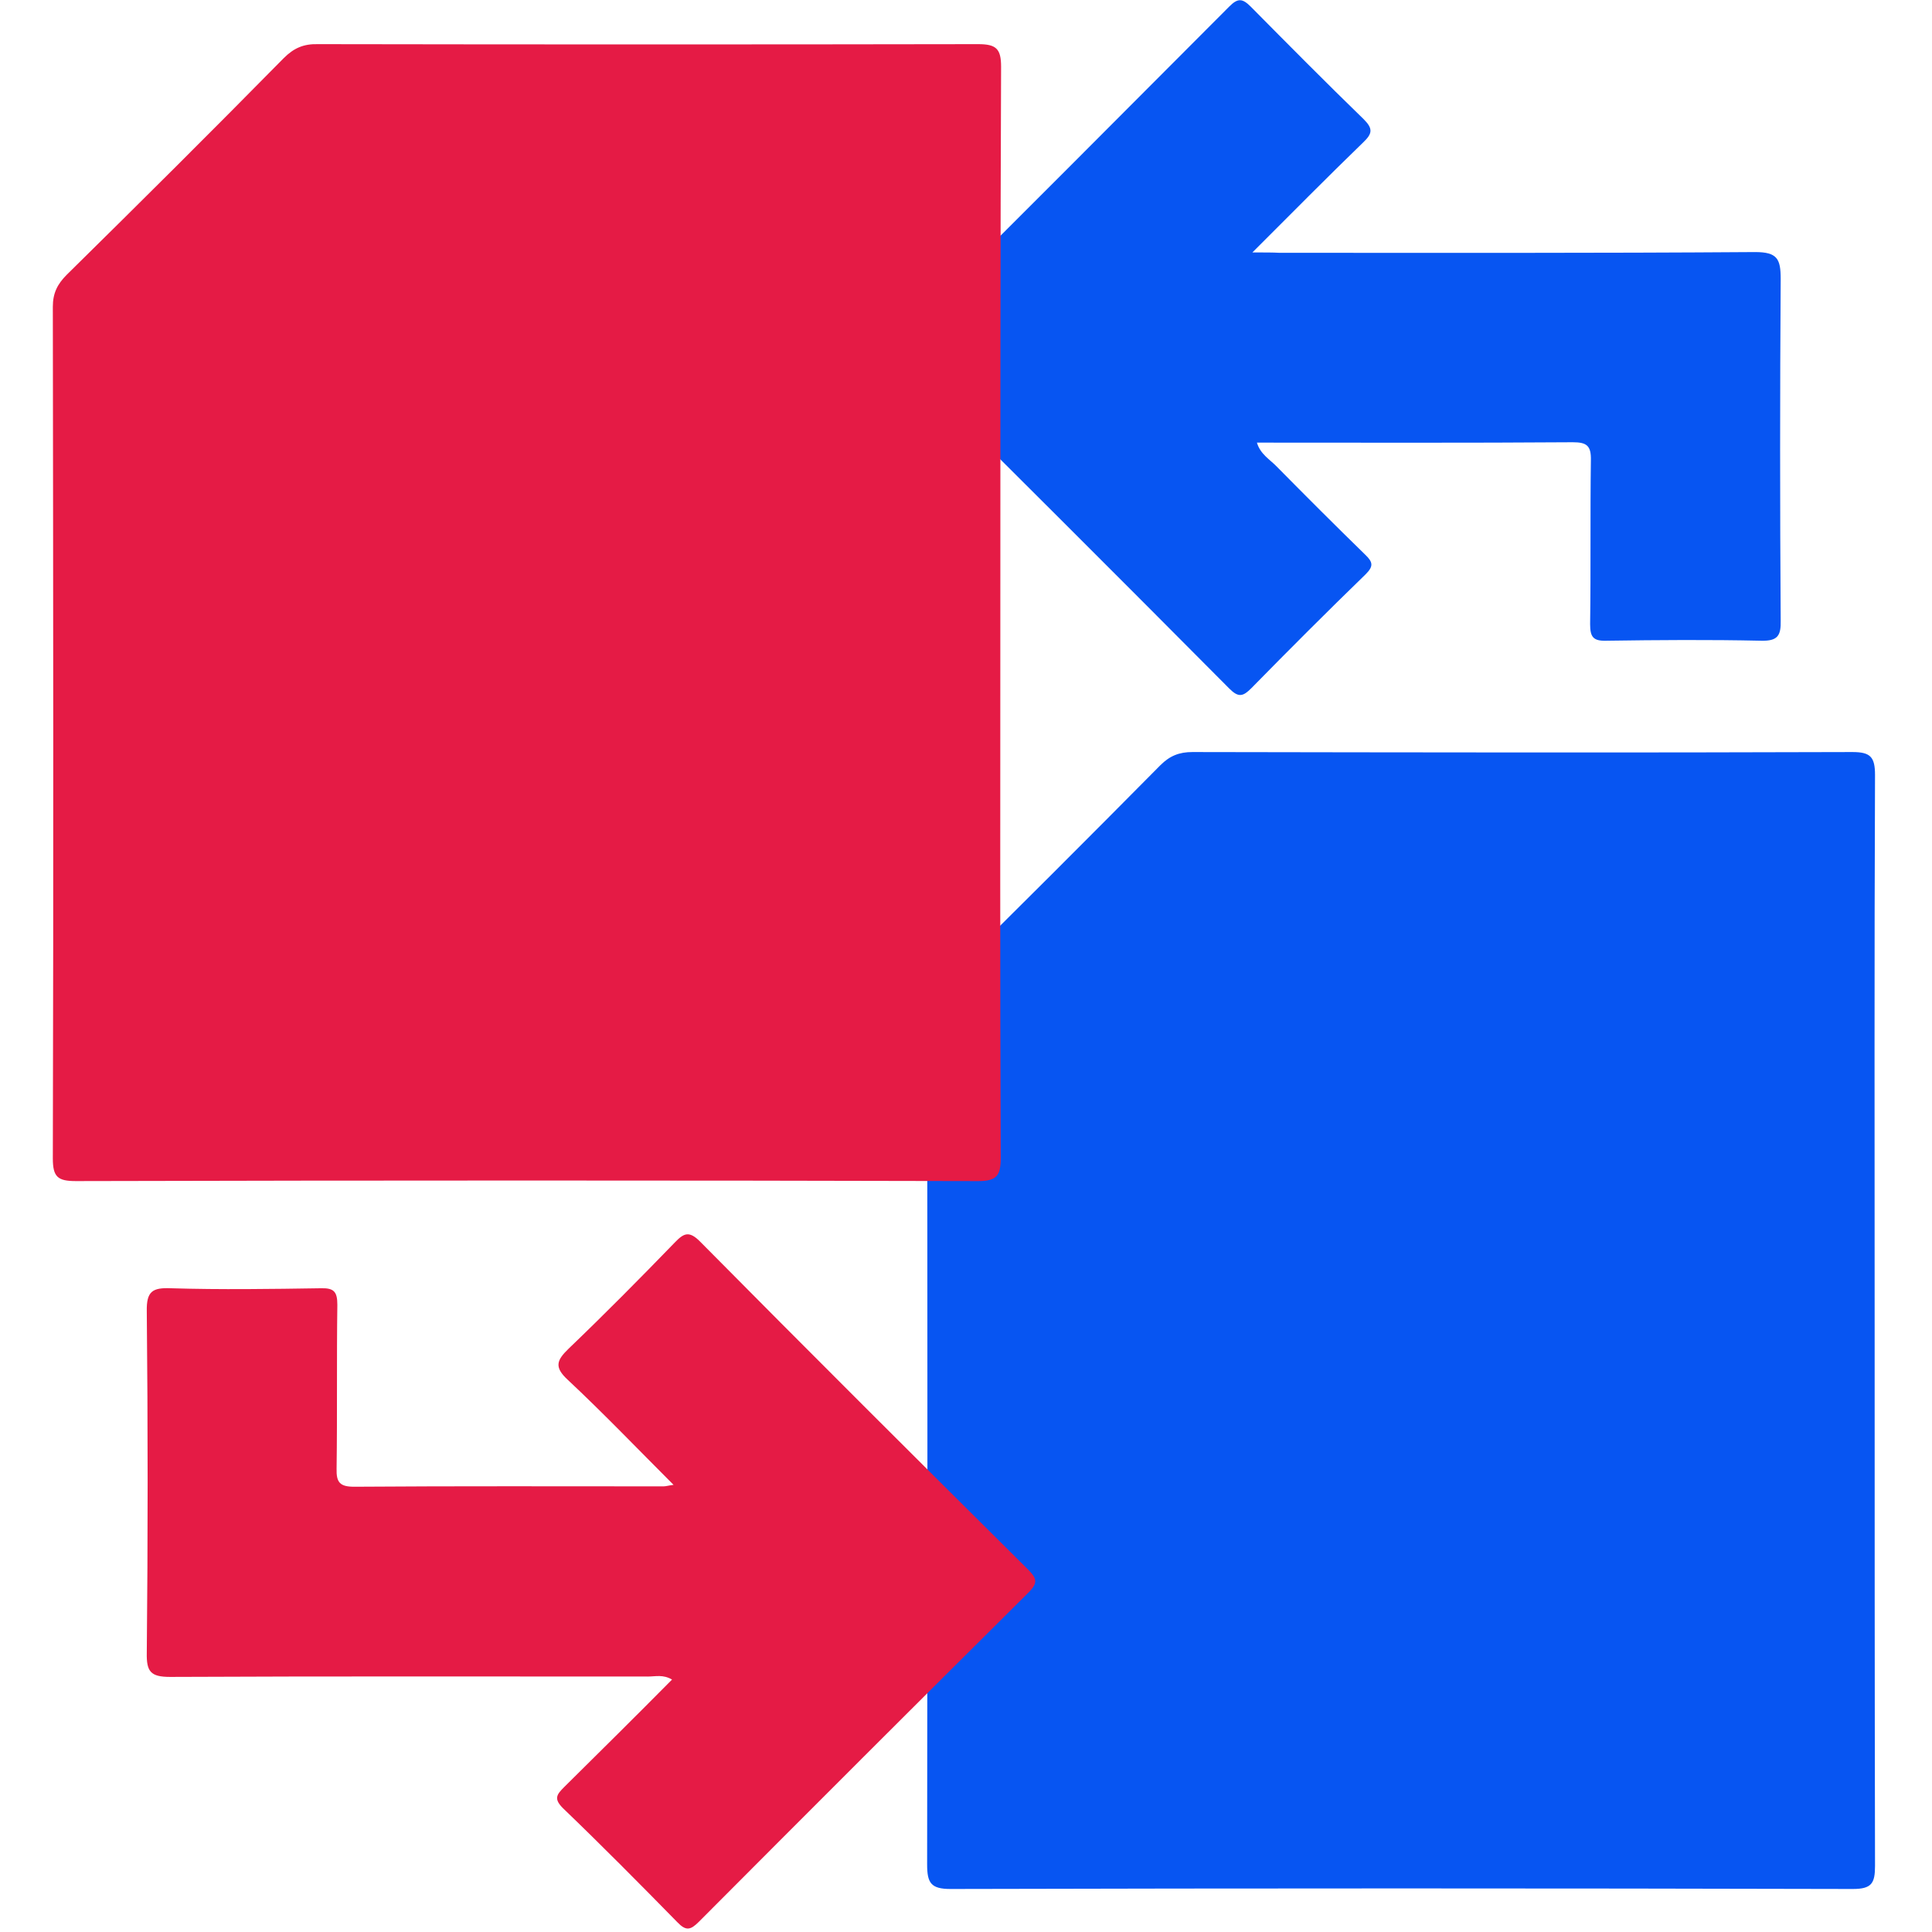
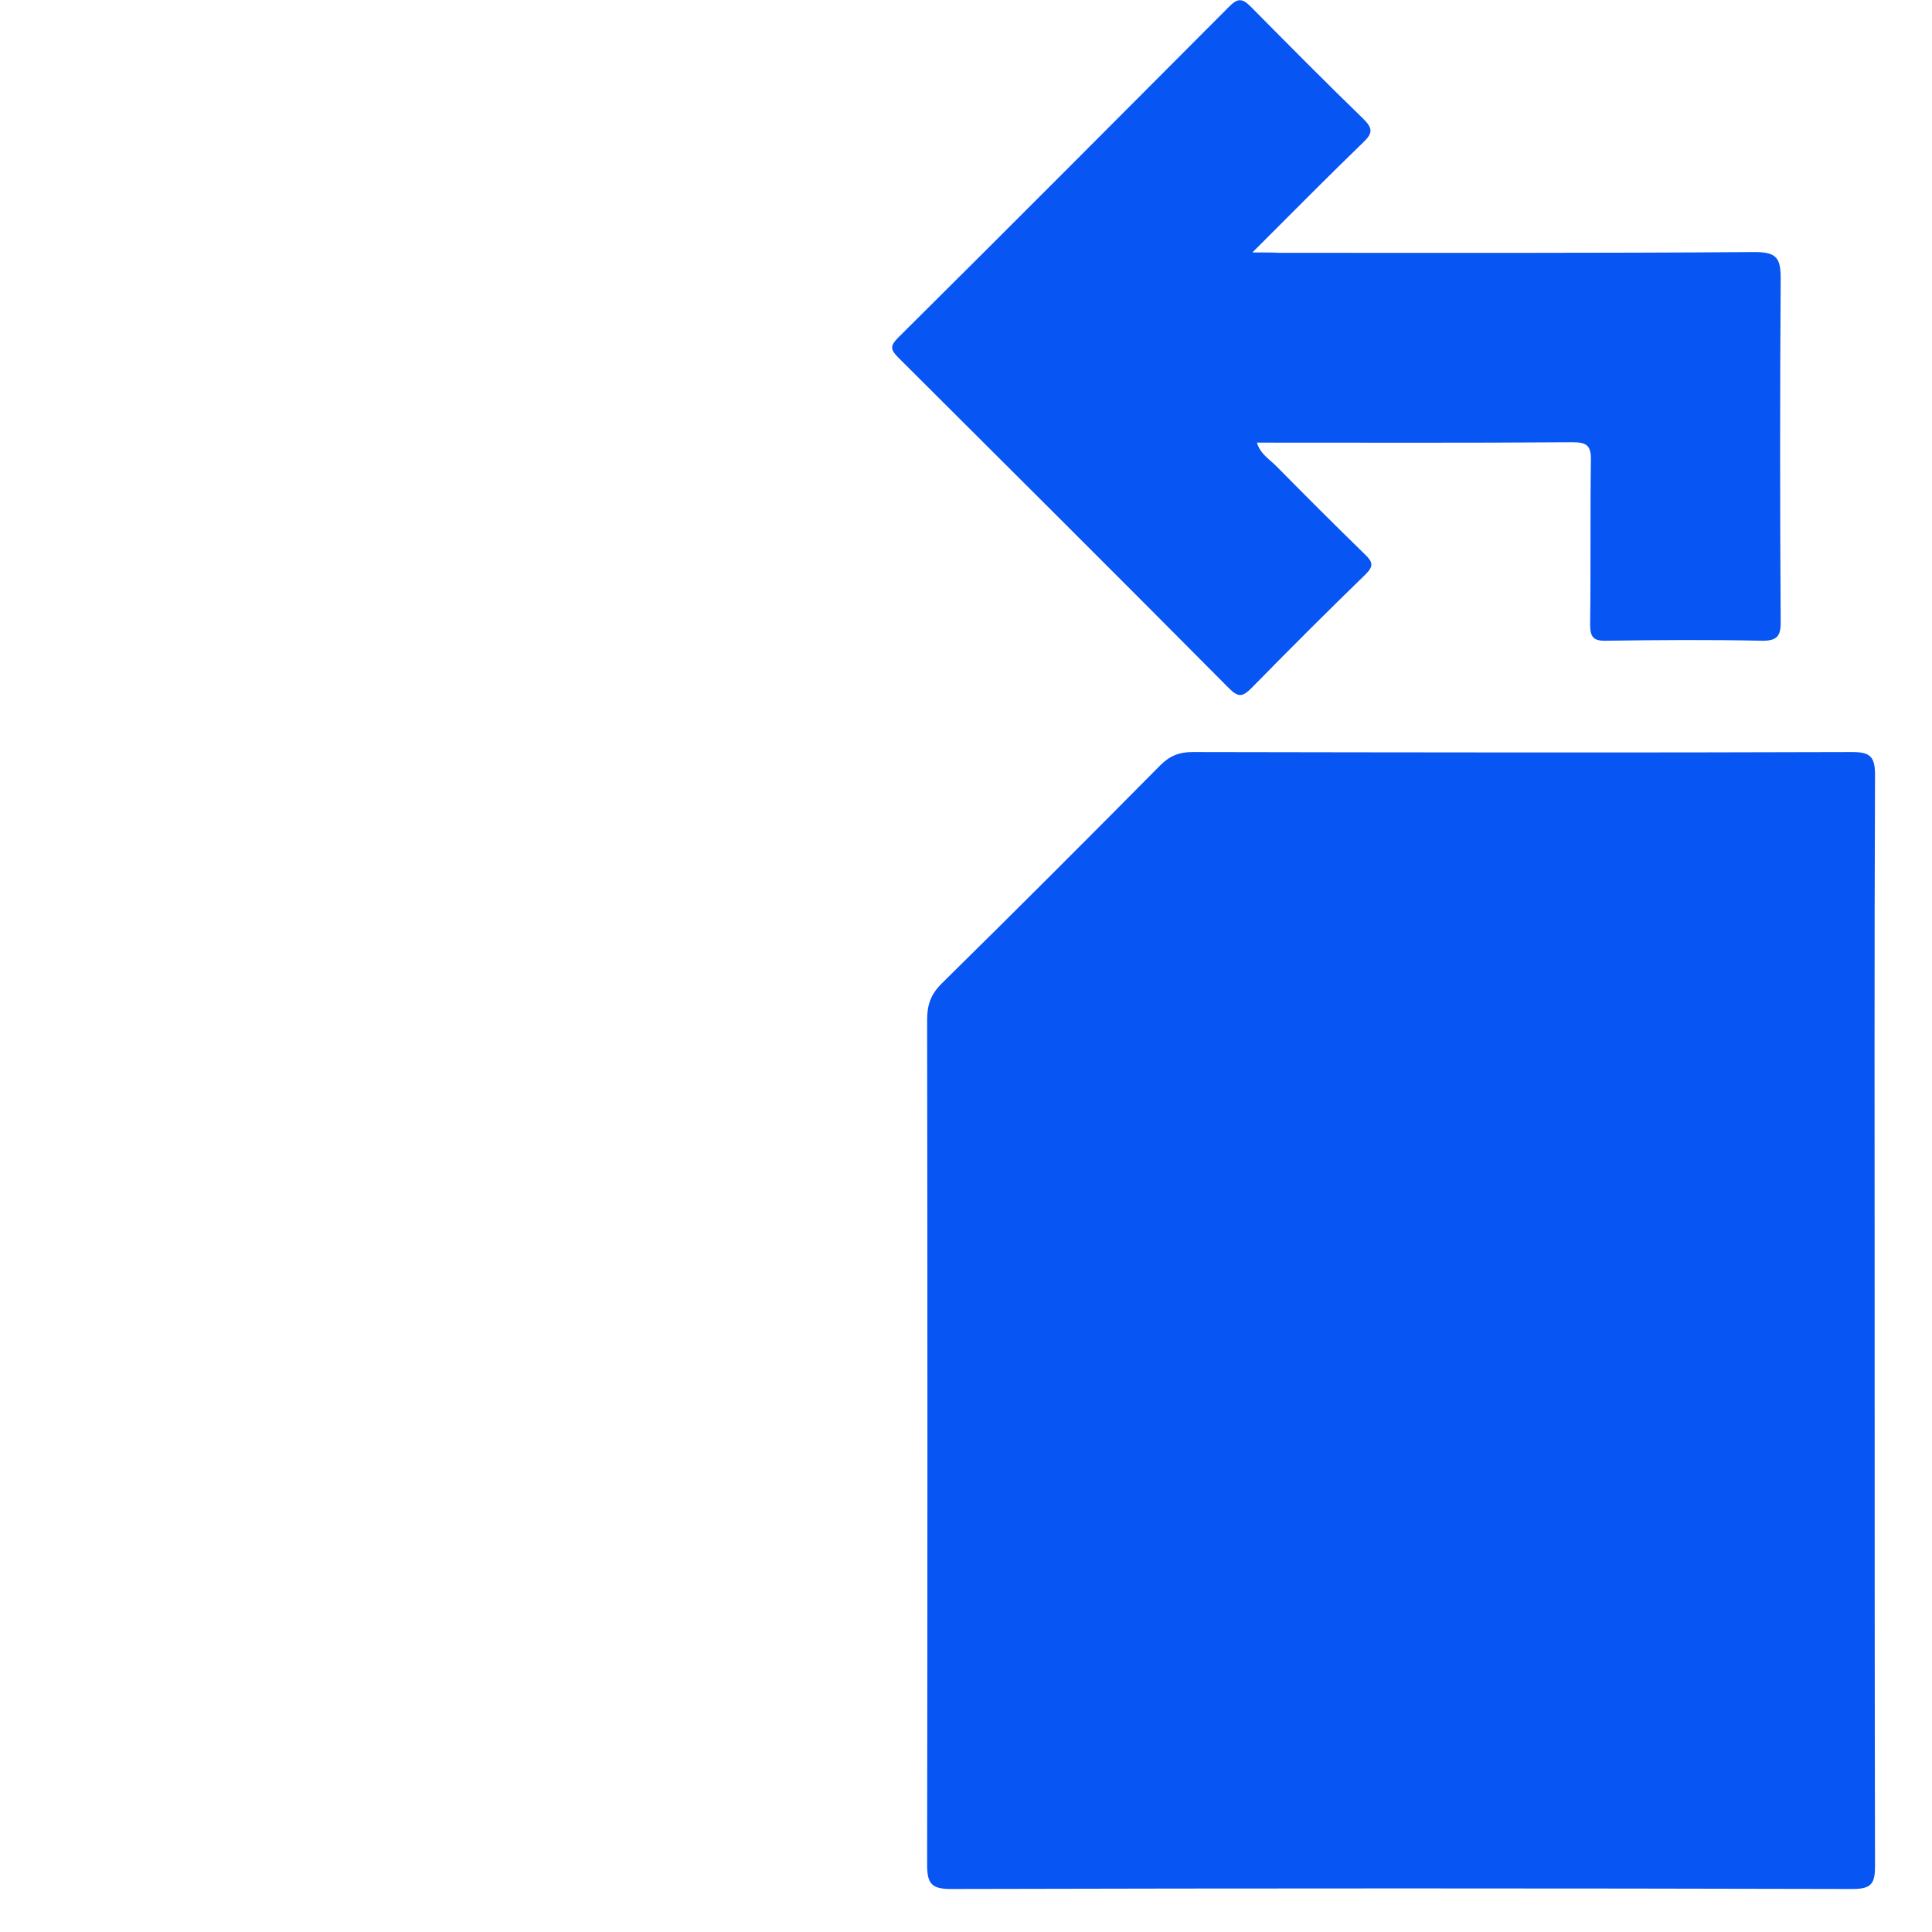
<svg xmlns="http://www.w3.org/2000/svg" id="Calque_1" x="0px" y="0px" viewBox="0 0 512 512" style="enable-background:new 0 0 512 512;" xml:space="preserve">
  <style type="text/css"> .st0{fill:#0755F2;} .st1{fill:#E51B45;} </style>
  <path class="st0" d="M496.8,350.9c0-48.5-0.1-97,0.1-145.5c0-4.8-1.2-6.1-6-6.1c-58.3,0.2-116.6,0.1-174.9,0c-3.5,0-6,1-8.5,3.5 c-19.2,19.4-38.5,38.7-58,57.9c-2.9,2.9-3.8,5.7-3.8,9.6c0.1,74.6,0.1,149.2,0,223.8c0,4.9,1,6.5,6.2,6.5 c79.7-0.2,159.4-0.2,239.1,0c5,0,5.9-1.5,5.9-6.1C496.8,446.7,496.8,398.8,496.8,350.9z M331.9,66.9c10.6-10.6,19.9-20,29.4-29.2 c2.4-2.3,2.6-3.6,0.1-6.1c-10.1-9.8-20-19.8-29.9-29.8c-2.2-2.2-3.4-2.4-5.7-0.1C296.6,31,267.4,60.3,238,89.5 c-2.1,2.1-2.1,3.1,0,5.2c29.3,29.2,58.6,58.4,87.8,87.8c2.4,2.4,3.6,2.1,5.8-0.1c10-10.2,20.1-20.3,30.3-30.2c2.1-2.1,2-3.2-0.1-5.2 c-7.9-7.7-15.7-15.5-23.4-23.3c-1.8-1.9-4.4-3.3-5.3-6.4c28.2,0,56,0.1,83.7-0.1c3.7,0,4.9,0.9,4.8,4.8c-0.2,14.5,0,28.9-0.2,43.4 c0,3.4,0.8,4.5,4.3,4.4c13.7-0.2,27.3-0.3,41,0c4.4,0.1,5.3-1.3,5.2-5.4c-0.2-30.2-0.2-60.3,0-90.5c0-5.3-0.9-7.1-6.8-7.1 c-42,0.3-84,0.2-126,0.2C337.3,66.9,335.3,66.9,331.9,66.9z" />
-   <path class="st1" d="M265.1,162c0,48.3-0.1,96.6,0.1,144.9c0,4.7-1.1,6.1-6,6.1c-79.7-0.2-159.4-0.2-239.1,0c-4.8,0-6.1-1.1-6.1-6 c0.2-75.2,0.1-150.4,0-225.7c0-3.6,1.2-6,3.7-8.5c19.3-19,38.5-38.1,57.5-57.4c2.7-2.7,5.3-3.8,9.1-3.7c58.3,0.1,116.6,0.1,174.9,0 c4.8,0,6.1,1.2,6.1,6C265.1,65.8,265.1,113.9,265.1,162z" />
-   <path class="st1" d="M178.5,393.5c-9.6-9.6-18.6-19-28-27.8c-3.7-3.4-3-5.2,0.2-8.3c9.6-9.2,18.9-18.6,28.1-28.1 c2.4-2.5,3.8-3.2,6.7-0.3c28.8,29.1,57.8,58,86.9,86.9c2.3,2.3,2.8,3.5,0.2,6.1c-29.2,29-58.3,58.1-87.4,87.3 c-2.2,2.2-3.4,2.5-5.7,0.1c-10-10.2-20-20.3-30.3-30.2c-2.5-2.5-1.7-3.6,0.3-5.6c9.5-9.4,19-18.8,28.6-28.5 c-2.4-1.4-4.4-0.8-6.4-0.8c-42.2,0-84.4-0.1-126.6,0.1c-5.2,0-6.3-1.4-6.2-6.4c0.3-30.2,0.3-60.3,0-90.5c-0.1-5.3,1.5-6.3,6.4-6.1 c13.2,0.4,26.5,0.2,39.7,0c3.5-0.1,4.4,0.9,4.4,4.4c-0.2,14.5,0,28.9-0.2,43.4c-0.1,3.7,0.9,4.8,4.7,4.8c27.3-0.2,54.6-0.1,81.9-0.1 C176.5,393.9,177,393.7,178.5,393.5z" />
</svg>